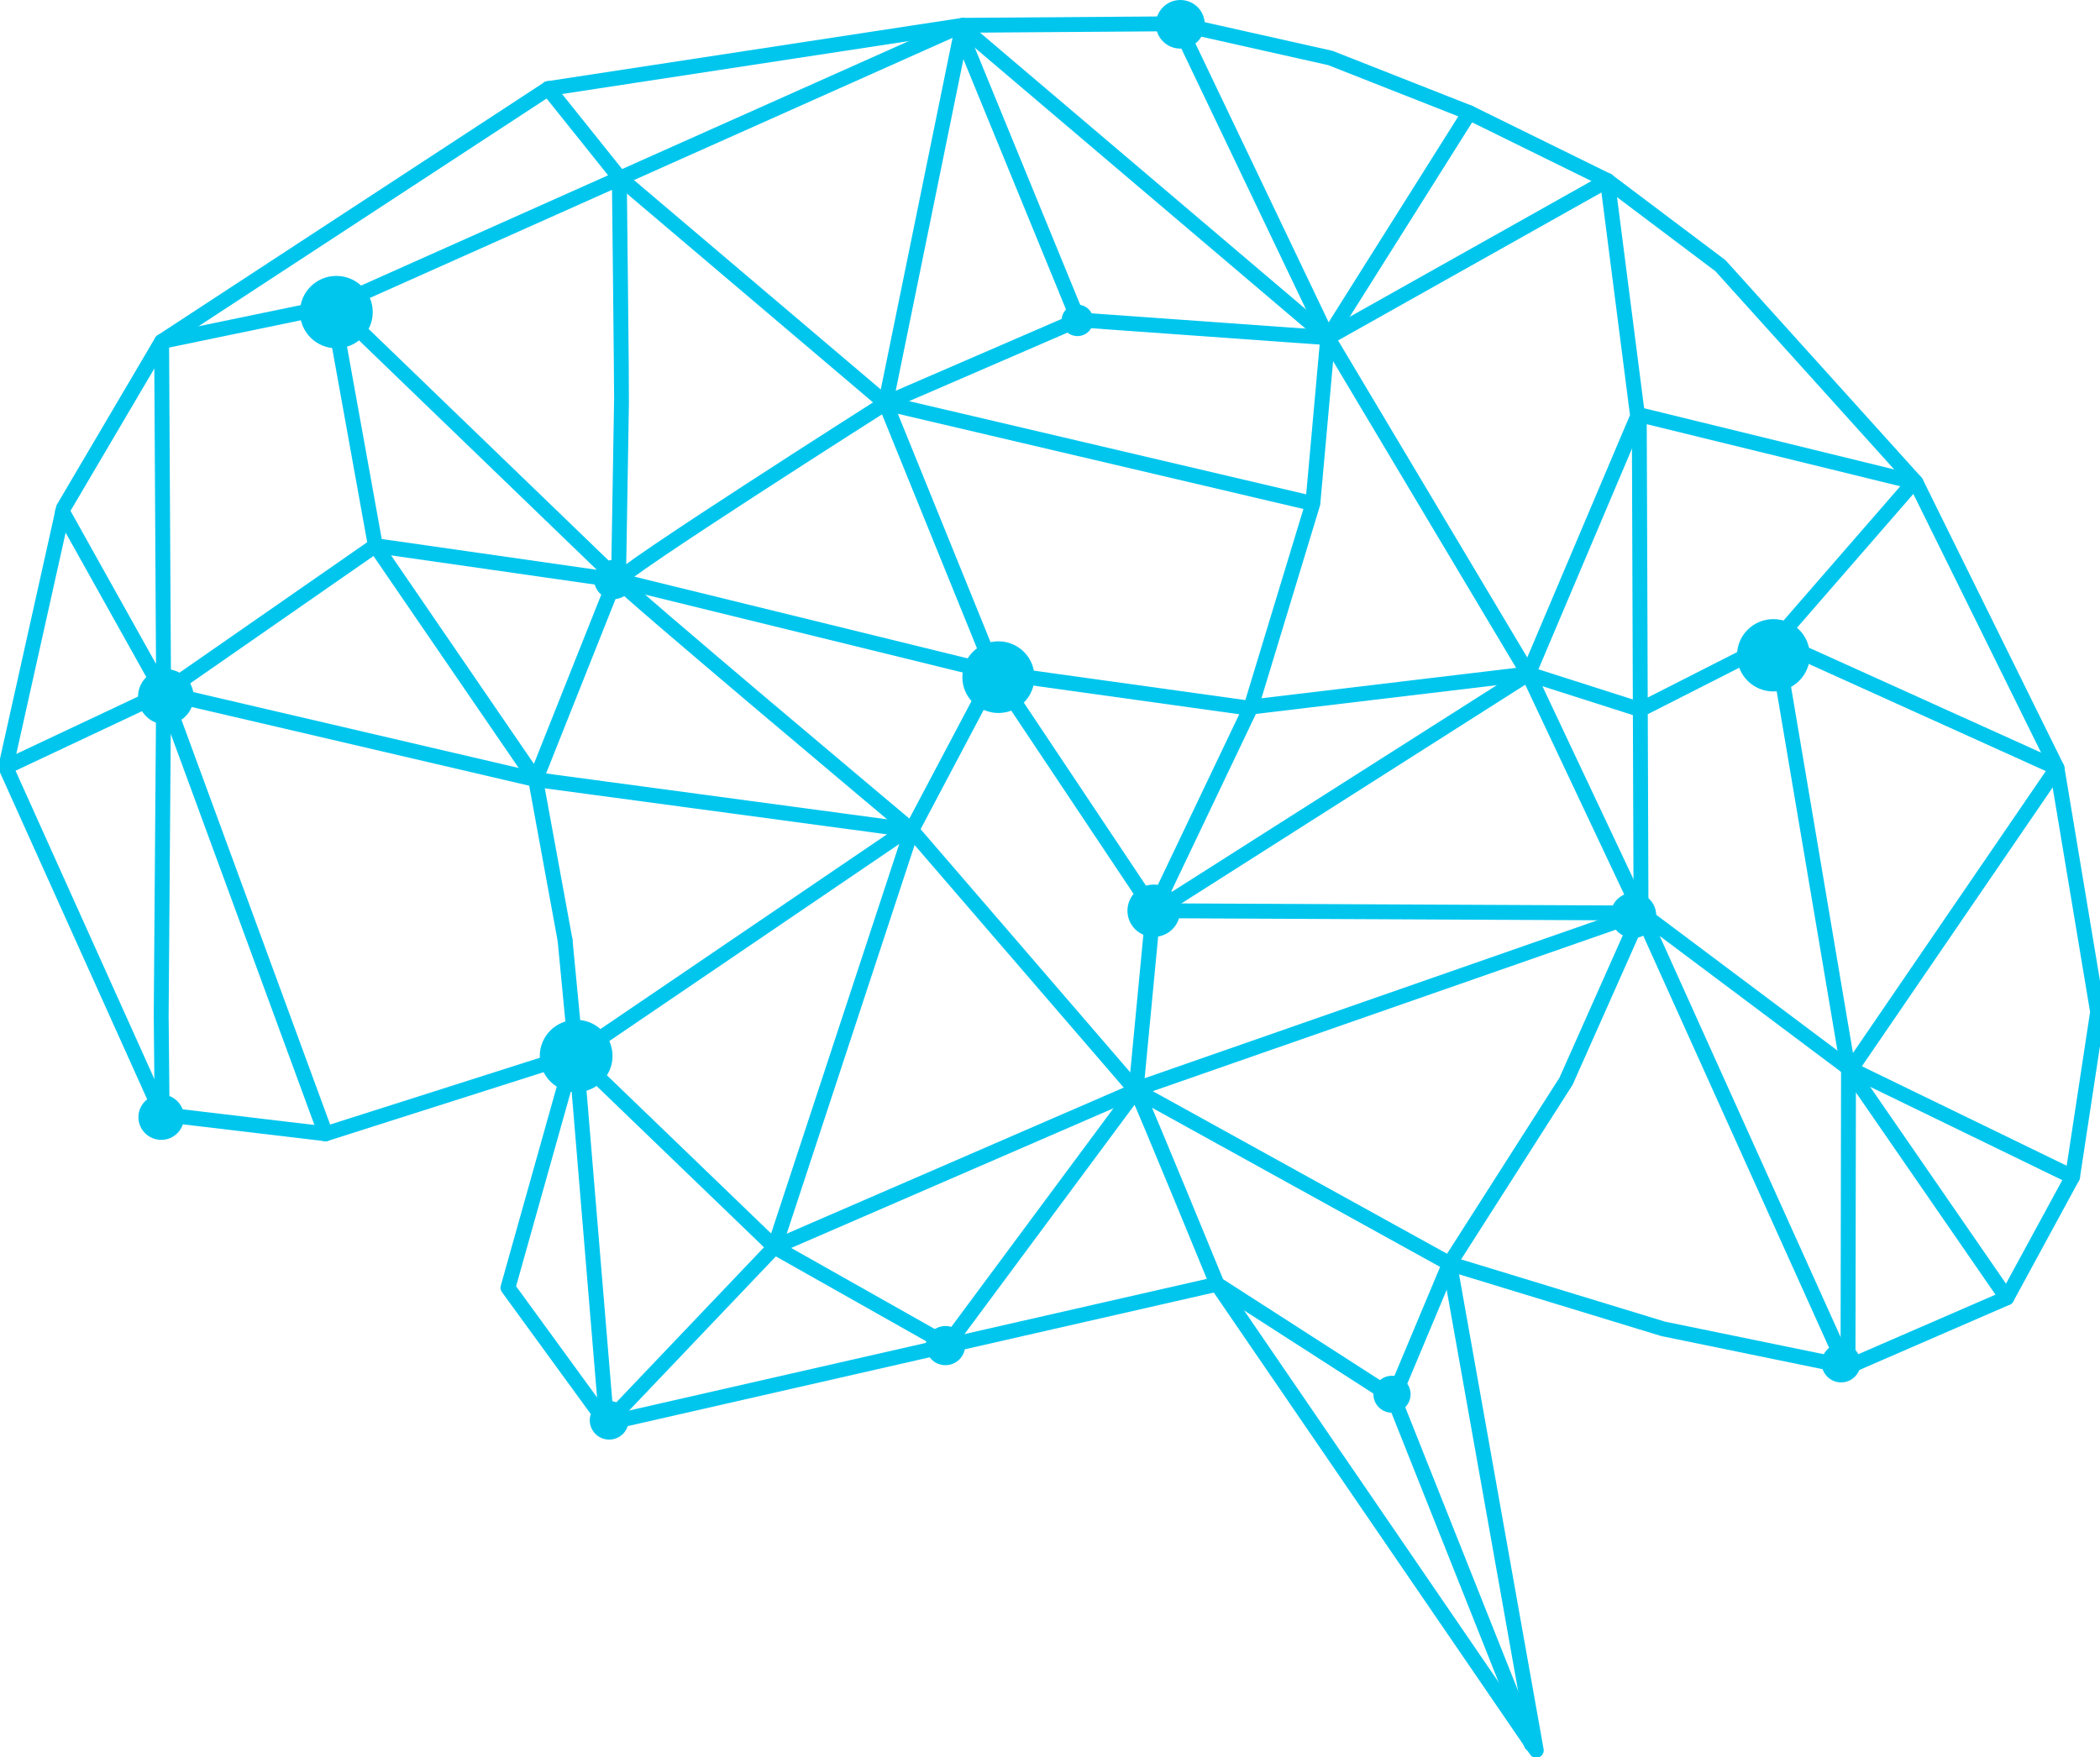
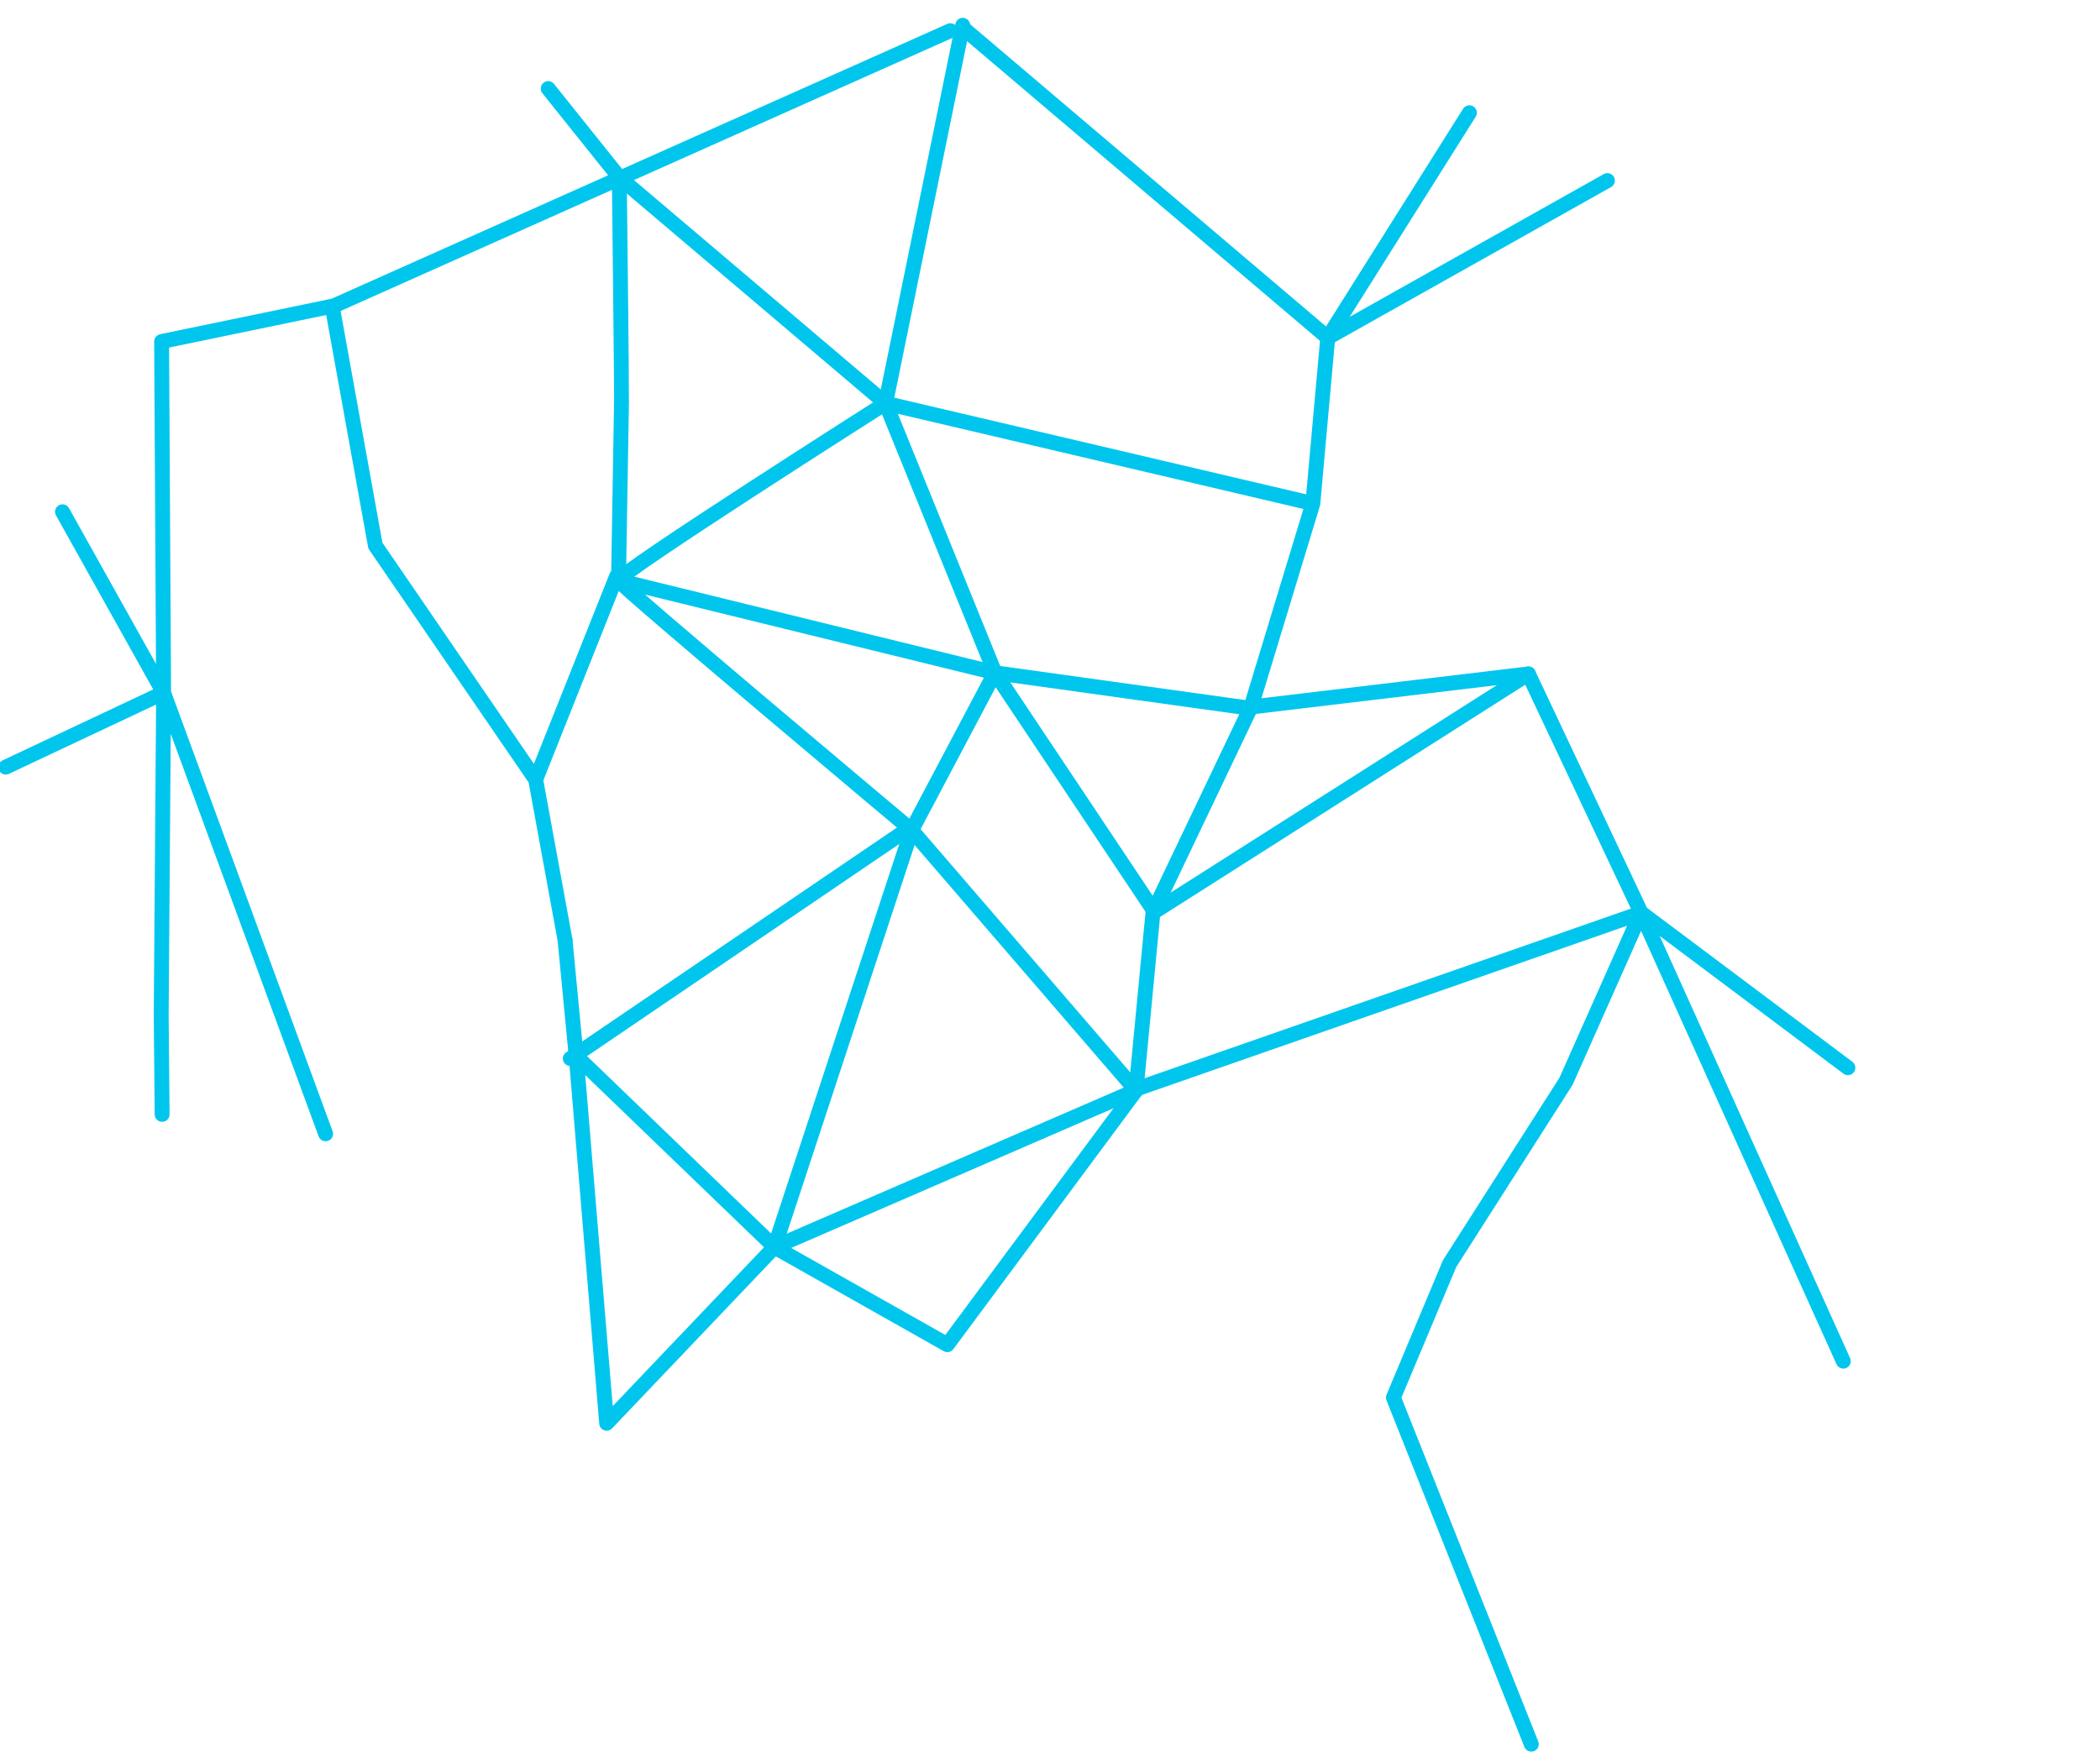
<svg xmlns="http://www.w3.org/2000/svg" width="141" height="118" viewBox="0 0 141 118">
  <g fill="none" fill-rule="evenodd">
-     <path stroke="#00C6EE" stroke-linecap="round" stroke-linejoin="round" d="M93.557 93.853l-11.839-7.615s-5-12.18-5.222-12.542M76.274 73.224L97.329 84.858M139.156 79.029L124.073 71.701 134.739 87.157M110.183 61.289L110.066 27.848M124.114 71.999L124.08 91.784M110.066 27.849L128.642 32.397M128.402 32.483L119.227 43.035M124.073 71.7L119.227 43.035 138.111 51.571 124.297 71.765M119.227 43.035L110.135 47.655M77.468 61.159L110.173 61.313" />
    <path stroke="#00C6EE" stroke-linecap="round" stroke-linejoin="round" d="M124.073 71.7L110.183 61.289 102.62 45.255 77.413 61.289 76.274 73.224 63.609 90.3 52.001 83.745 38.686 70.914 40.734 95.577 52.001 83.745 61.211 55.749M110.173 61.313L76.474 73.07" />
    <path stroke="#00C6EE" stroke-linecap="round" stroke-linejoin="round" d="M52.002 83.746l24.272-10.522L61.21 55.75S41.691 39.375 41.53 38.978c-.162-.399 17.929-11.898 17.929-11.898L64.64 1.699M10.823 68.213L10.886 74.834M10.985 46.522L.386 51.514M10.985 46.522L10.851 22.933 22.421 20.537 63.81 2.06M38.685 70.914L37.94 63.136M21.862 76.139L10.985 46.522 4.196 34.367M10.823 68.213L10.985 46.522" />
    <path stroke="#00C6EE" stroke-linecap="round" stroke-linejoin="round" d="M37.94 63.136L35.965 52.35 25.203 36.639 22.331 20.722M38.292 71.085L60.914 55.708M41.398 38.702L35.965 52.351" />
-     <path stroke="#00C6EE" stroke-linecap="round" stroke-linejoin="round" d="M22.421 20.537L41.529 38.977 25.203 36.64 10.985 46.523 35.965 52.351 60.914 55.707M107.926 12.127L109.955 27.945 102.62 45.256M102.62 45.255L89.149 22.676M102.62 45.255L110.135 47.655M79.077 1.596L89.149 22.676 72.401 21.478M64.407 1.977L72.401 21.478 59.457 27.08" />
    <path stroke="#00C6EE" stroke-linecap="round" stroke-linejoin="round" d="M107.926 12.127L89.149 22.676 64.777 1.977" />
    <path stroke="#00C6EE" stroke-linecap="round" stroke-linejoin="round" d="M98.66 7.571L89.149 22.676 88.148 33.814 84.006 47.449 77.468 61.159 66.802 45.177 59.458 27.08 41.585 11.915M88.148 33.814L59.457 27.08M66.802 45.177L61.211 55.749" />
    <path stroke="#00C6EE" stroke-linecap="round" stroke-linejoin="round" d="M102.62 45.255l-18.98 2.266-16.837-2.344-25.274-6.2.201-12.041c.02-.162-.146-15.02-.146-15.02l-4.777-5.968M110.173 61.313L105.149 72.608 97.329 84.857 93.557 93.852 102.816 117.127M123.764 91.406L110.183 61.289" />
-     <path stroke="#00C6EE" stroke-linecap="round" stroke-linejoin="round" d="M10.885 74.834L0.386 51.513 4.261 34.123 10.851 22.933 36.808 5.949 64.642 1.699 79.077 1.596 89.331 3.896 98.66 7.571 107.926 12.128 115.516 17.843 128.643 32.397 138.11 51.572 140.841 67.955 139.156 79.029 134.739 87.157 124.08 91.785 111.668 89.237 97.329 84.858 103.149 117.542 81.718 86.237 40.735 95.577 34.105 86.475 38.499 70.839 21.862 76.139z" />
-     <path fill="#00C6EE" d="M80.892 1.632c0 .901-.734 1.632-1.64 1.632-.907 0-1.641-.73-1.641-1.632 0-.9.734-1.632 1.64-1.632.907 0 1.641.731 1.641 1.632M121.514 44.005c0 1.341-1.093 2.429-2.443 2.429-1.349 0-2.443-1.088-2.443-2.43 0-1.34 1.094-2.428 2.443-2.428 1.35 0 2.443 1.087 2.443 2.429M25.027 20.958c0 1.342-1.094 2.43-2.443 2.43s-2.443-1.088-2.443-2.43c0-1.341 1.094-2.429 2.443-2.429 1.35 0 2.443 1.088 2.443 2.43M41.128 70.914c0 1.342-1.093 2.43-2.442 2.43-1.35 0-2.444-1.088-2.444-2.43s1.095-2.429 2.444-2.429 2.442 1.087 2.442 2.43M79.236 61.159c0 .97-.791 1.757-1.768 1.757-.976 0-1.768-.787-1.768-1.757 0-.971.792-1.758 1.768-1.758.977 0 1.768.787 1.768 1.758M94.71 93.629c0 .686-.559 1.241-1.247 1.241-.69 0-1.249-.555-1.249-1.241s.559-1.242 1.249-1.242c.688 0 1.248.556 1.248 1.242M111.203 61.465c0 .84-.686 1.522-1.53 1.522-.847 0-1.532-.681-1.532-1.522s.685-1.523 1.531-1.523c.845 0 1.53.682 1.53 1.523M12.356 75.023c0 .842-.686 1.523-1.531 1.523-.845 0-1.531-.681-1.531-1.523 0-.84.686-1.522 1.53-1.522.846 0 1.532.682 1.532 1.522M124.921 91.536c0 .716-.585 1.297-1.304 1.297-.722 0-1.306-.58-1.306-1.297s.584-1.298 1.306-1.298c.72 0 1.304.58 1.304 1.298M42.033 94.728c.36.621.146 1.415-.478 1.772-.624.359-1.422.147-1.782-.474-.36-.62-.147-1.414.477-1.772.625-.359 1.423-.147 1.783.474M13.003 46.792c0 1.026-.836 1.857-1.868 1.857s-1.868-.831-1.868-1.857.836-1.858 1.868-1.858 1.868.832 1.868 1.858M69.455 45.474c0 1.329-1.084 2.406-2.42 2.406-1.337 0-2.42-1.077-2.42-2.406 0-1.33 1.083-2.407 2.42-2.407 1.336 0 2.42 1.078 2.42 2.407M73.406 21.514c0 .584-.476 1.056-1.063 1.056s-1.062-.472-1.062-1.056c0-.584.475-1.057 1.062-1.057.587 0 1.063.473 1.063 1.057M42.534 38.914c0 .727-.592 1.315-1.322 1.315-.73 0-1.322-.588-1.322-1.315 0-.726.591-1.315 1.322-1.315.73 0 1.322.589 1.322 1.315M64.803 90.362c0 .726-.592 1.315-1.322 1.315-.73 0-1.322-.589-1.322-1.315 0-.727.591-1.315 1.322-1.315.73 0 1.322.588 1.322 1.315" />
  </g>
</svg>